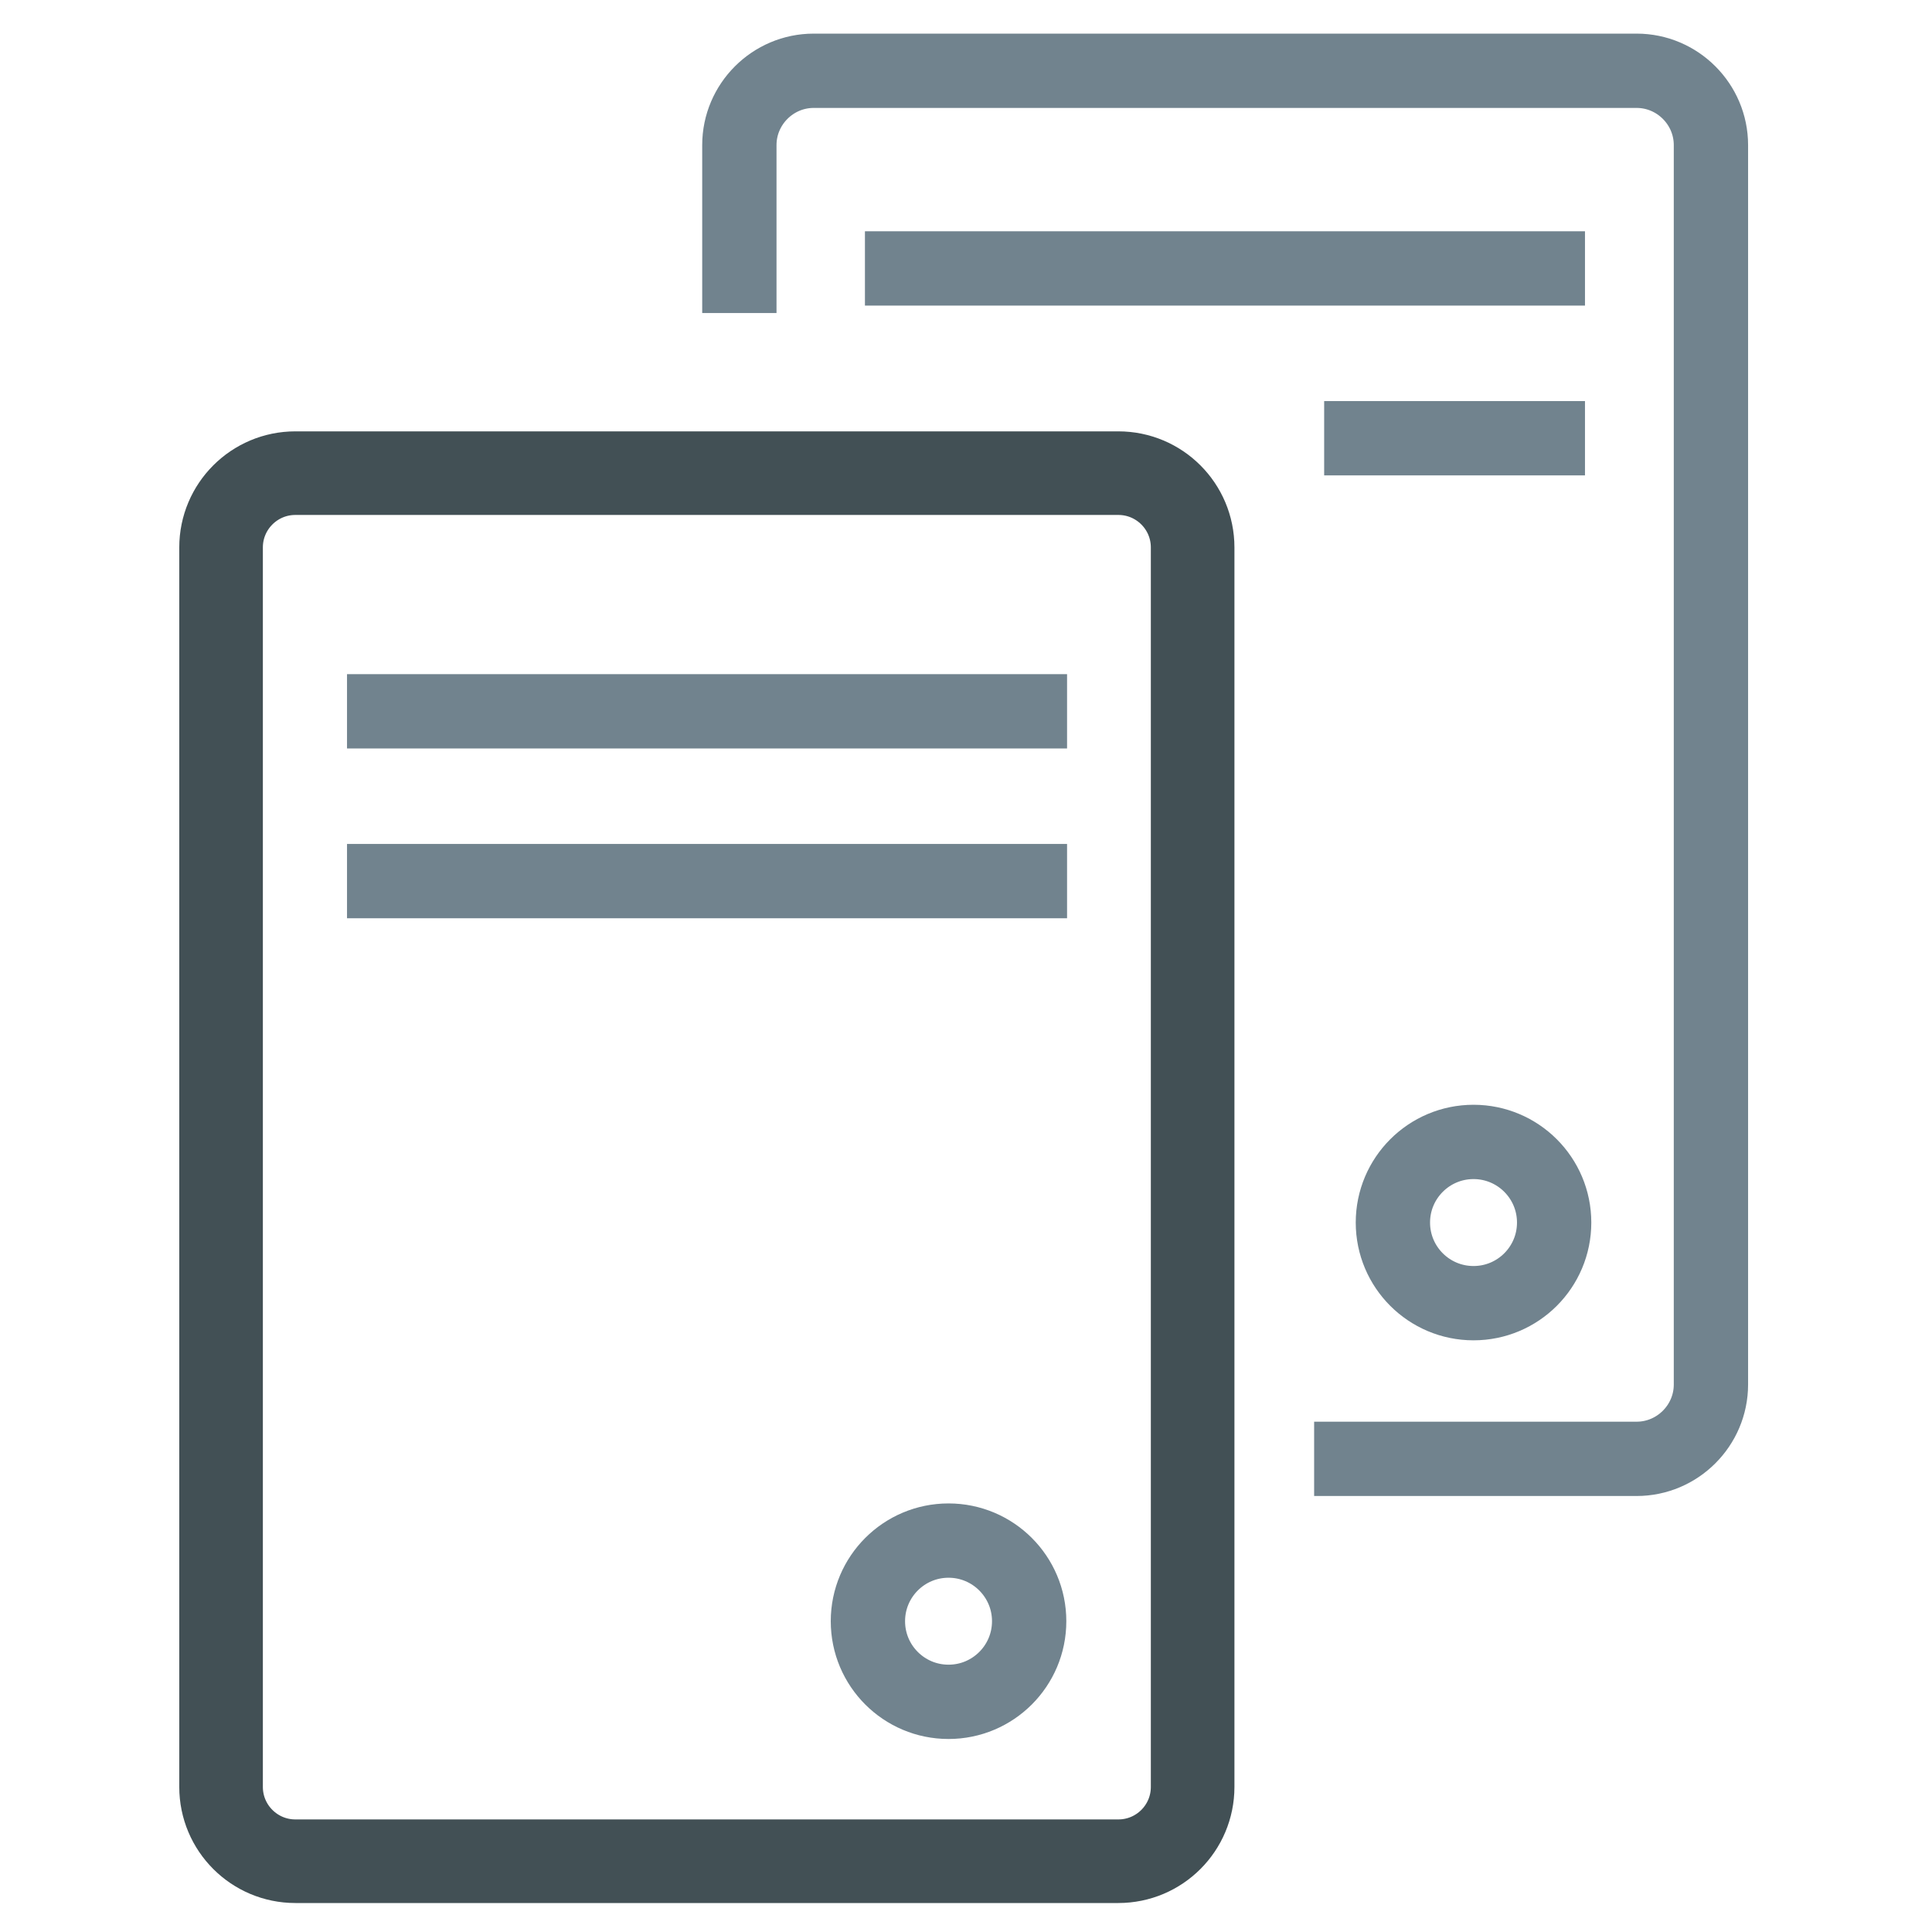
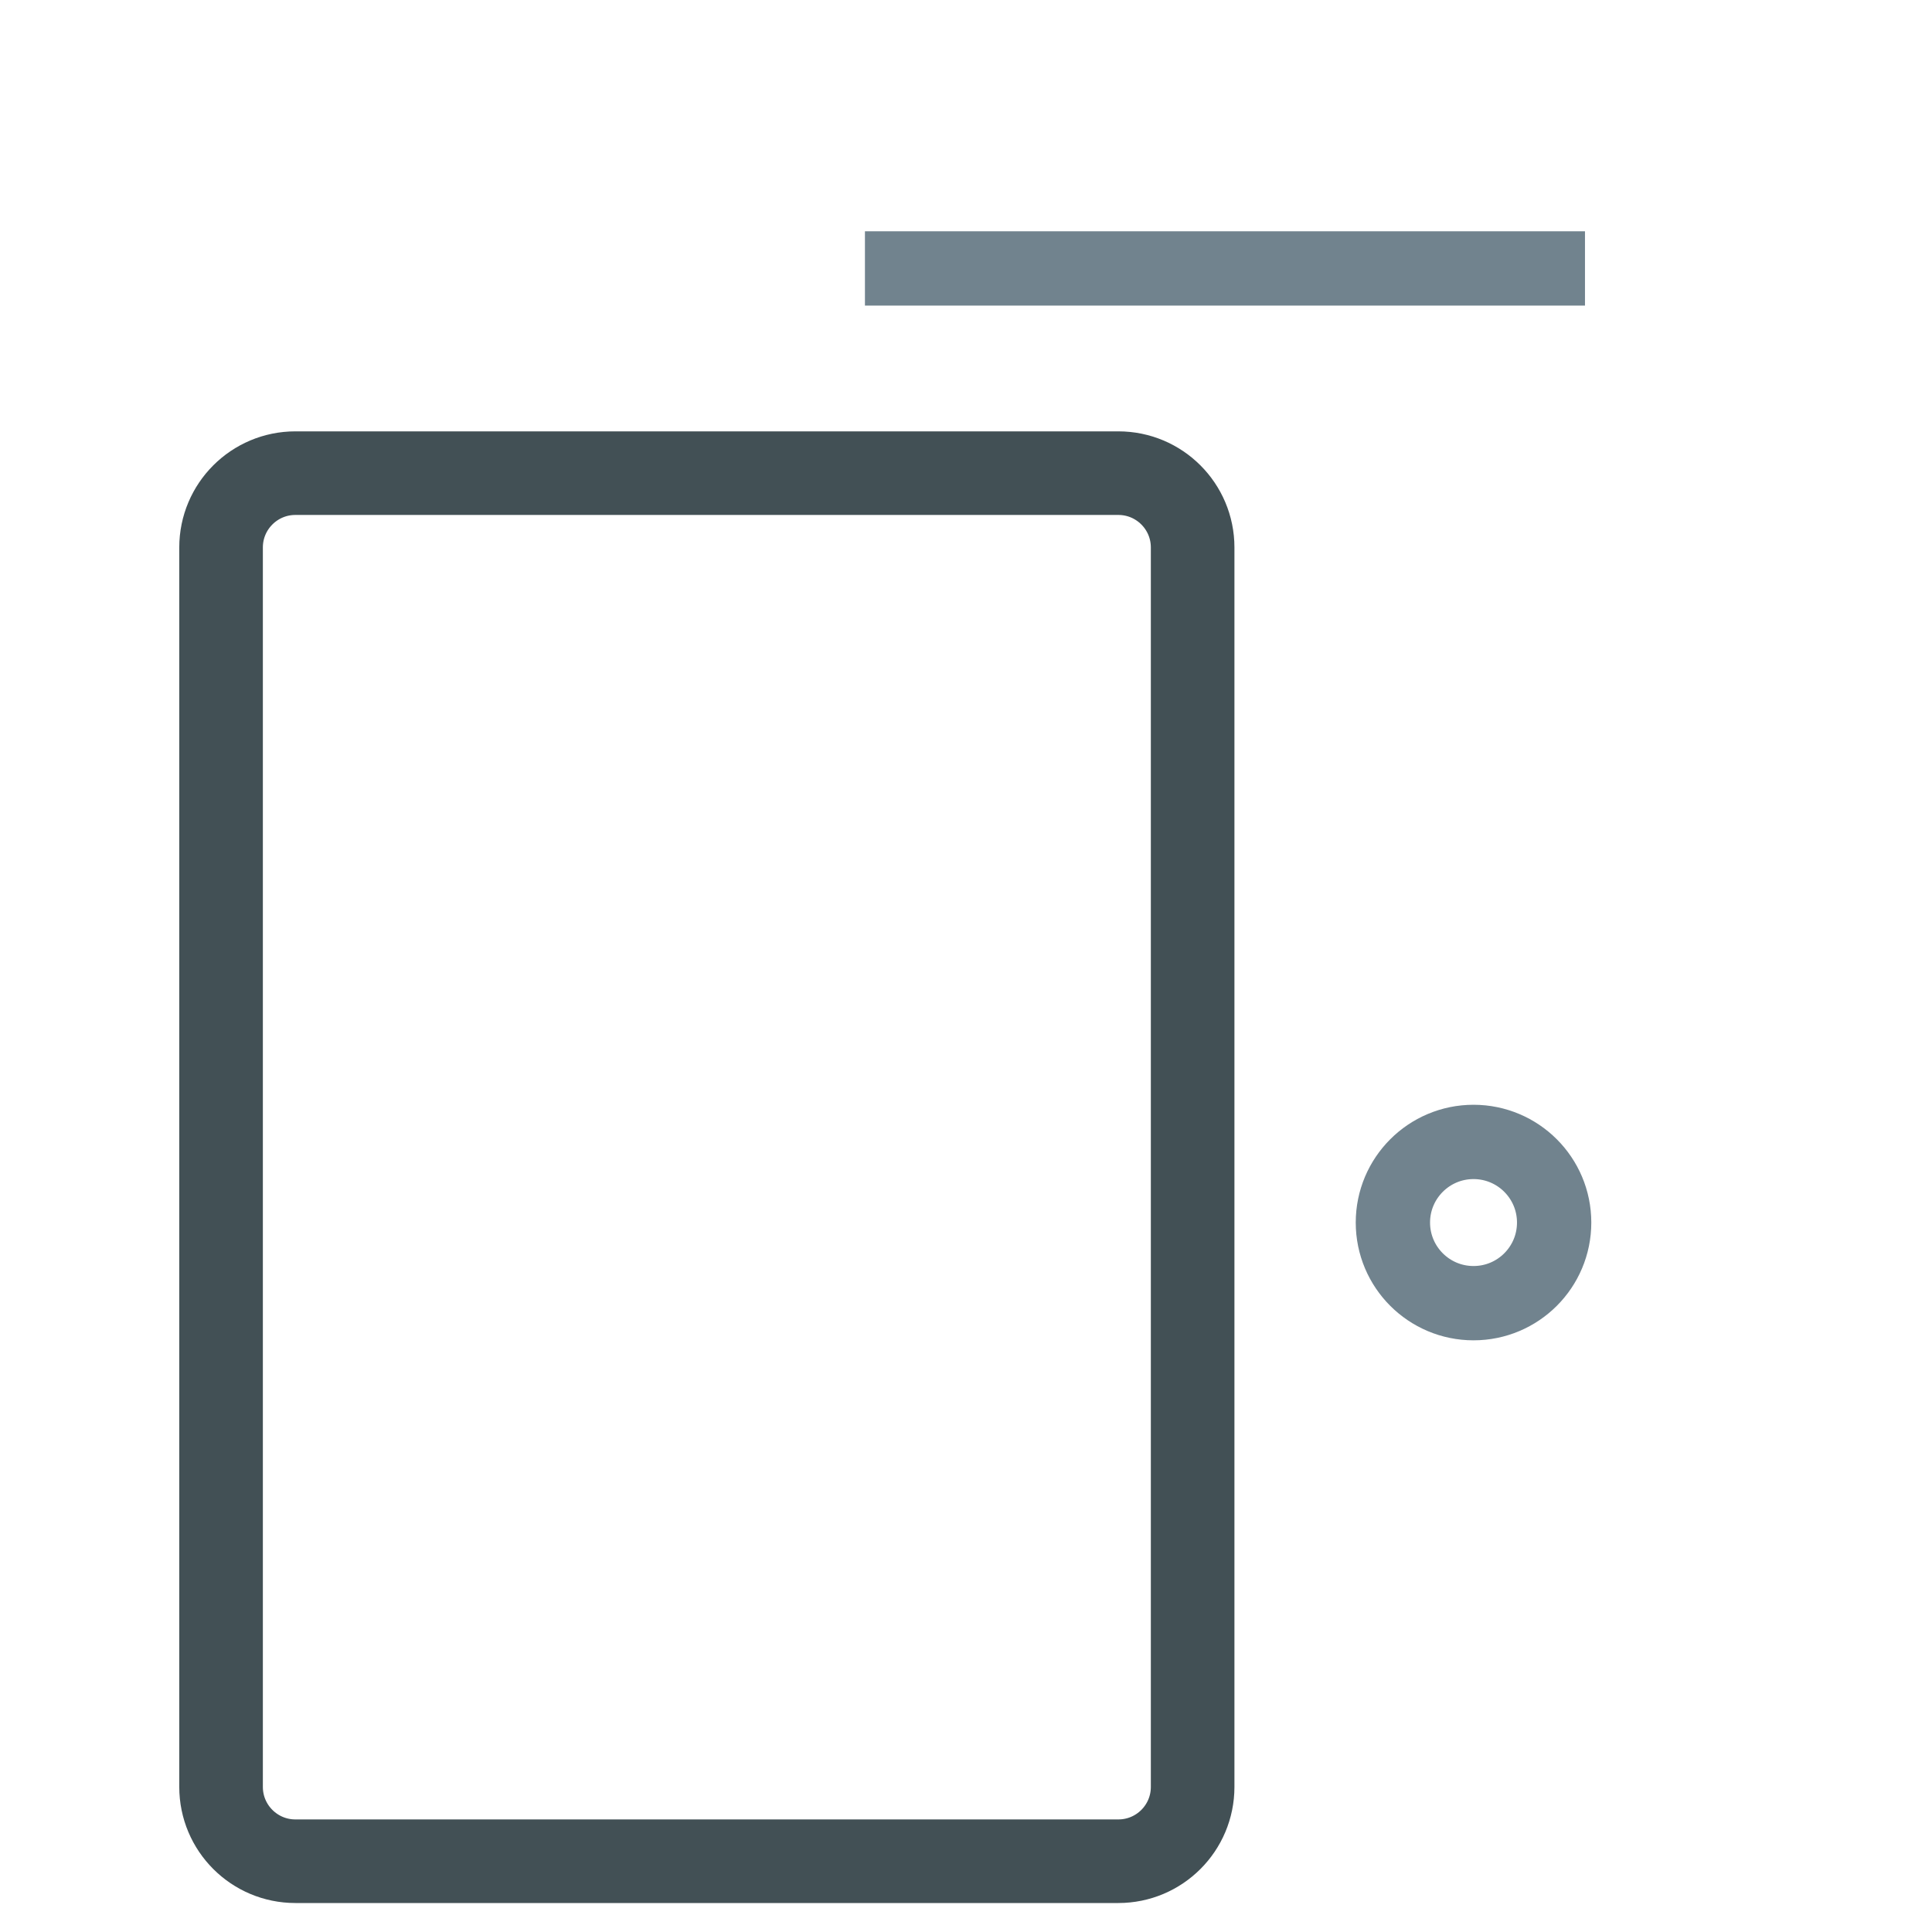
<svg xmlns="http://www.w3.org/2000/svg" fill="none" viewBox="0 0 52 52" height="52" width="52">
-   <path stroke-miterlimit="10" stroke-width="2" stroke="#71838E" d="M9.34 19.145H28.72" />
-   <path stroke-miterlimit="10" stroke-width="2" stroke="#71838E" d="M9.34 23.715H28.72" />
  <path stroke-miterlimit="10" stroke-width="2" stroke="#71838E" d="M23.28 7.225H42.66" />
-   <path stroke-miterlimit="10" stroke-width="2" stroke="#71838E" d="M35.64 11.795H42.66" />
  <path stroke-miterlimit="10" stroke-width="2.25" stroke="#425055" d="M30.1 12.735H7.95C6.846 12.735 5.95 13.63 5.95 14.735V48.095C5.95 49.2 6.846 50.095 7.95 50.095H30.1C31.205 50.095 32.1 49.2 32.1 48.095V14.735C32.1 13.63 31.205 12.735 30.1 12.735Z" />
-   <path stroke-miterlimit="10" stroke-width="2" stroke="#71838E" d="M25.53 45.805C26.728 45.805 27.7 44.834 27.7 43.635C27.7 42.437 26.728 41.465 25.53 41.465C24.331 41.465 23.36 42.437 23.36 43.635C23.36 44.834 24.331 45.805 25.53 45.805Z" />
  <path stroke-miterlimit="10" stroke-width="2" stroke="#71838E" d="M39.66 35.075C40.859 35.075 41.83 34.104 41.83 32.905C41.83 31.707 40.859 30.735 39.66 30.735C38.462 30.735 37.49 31.707 37.49 32.905C37.49 34.104 38.462 35.075 39.66 35.075Z" />
-   <path stroke-miterlimit="10" stroke-width="2" stroke="#71838E" d="M19.9 8.425V3.905C19.9 2.805 20.8 1.905 21.9 1.905H44.05C45.15 1.905 46.05 2.805 46.05 3.905V37.265C46.05 38.365 45.15 39.265 44.05 39.265H35.37" />
</svg>